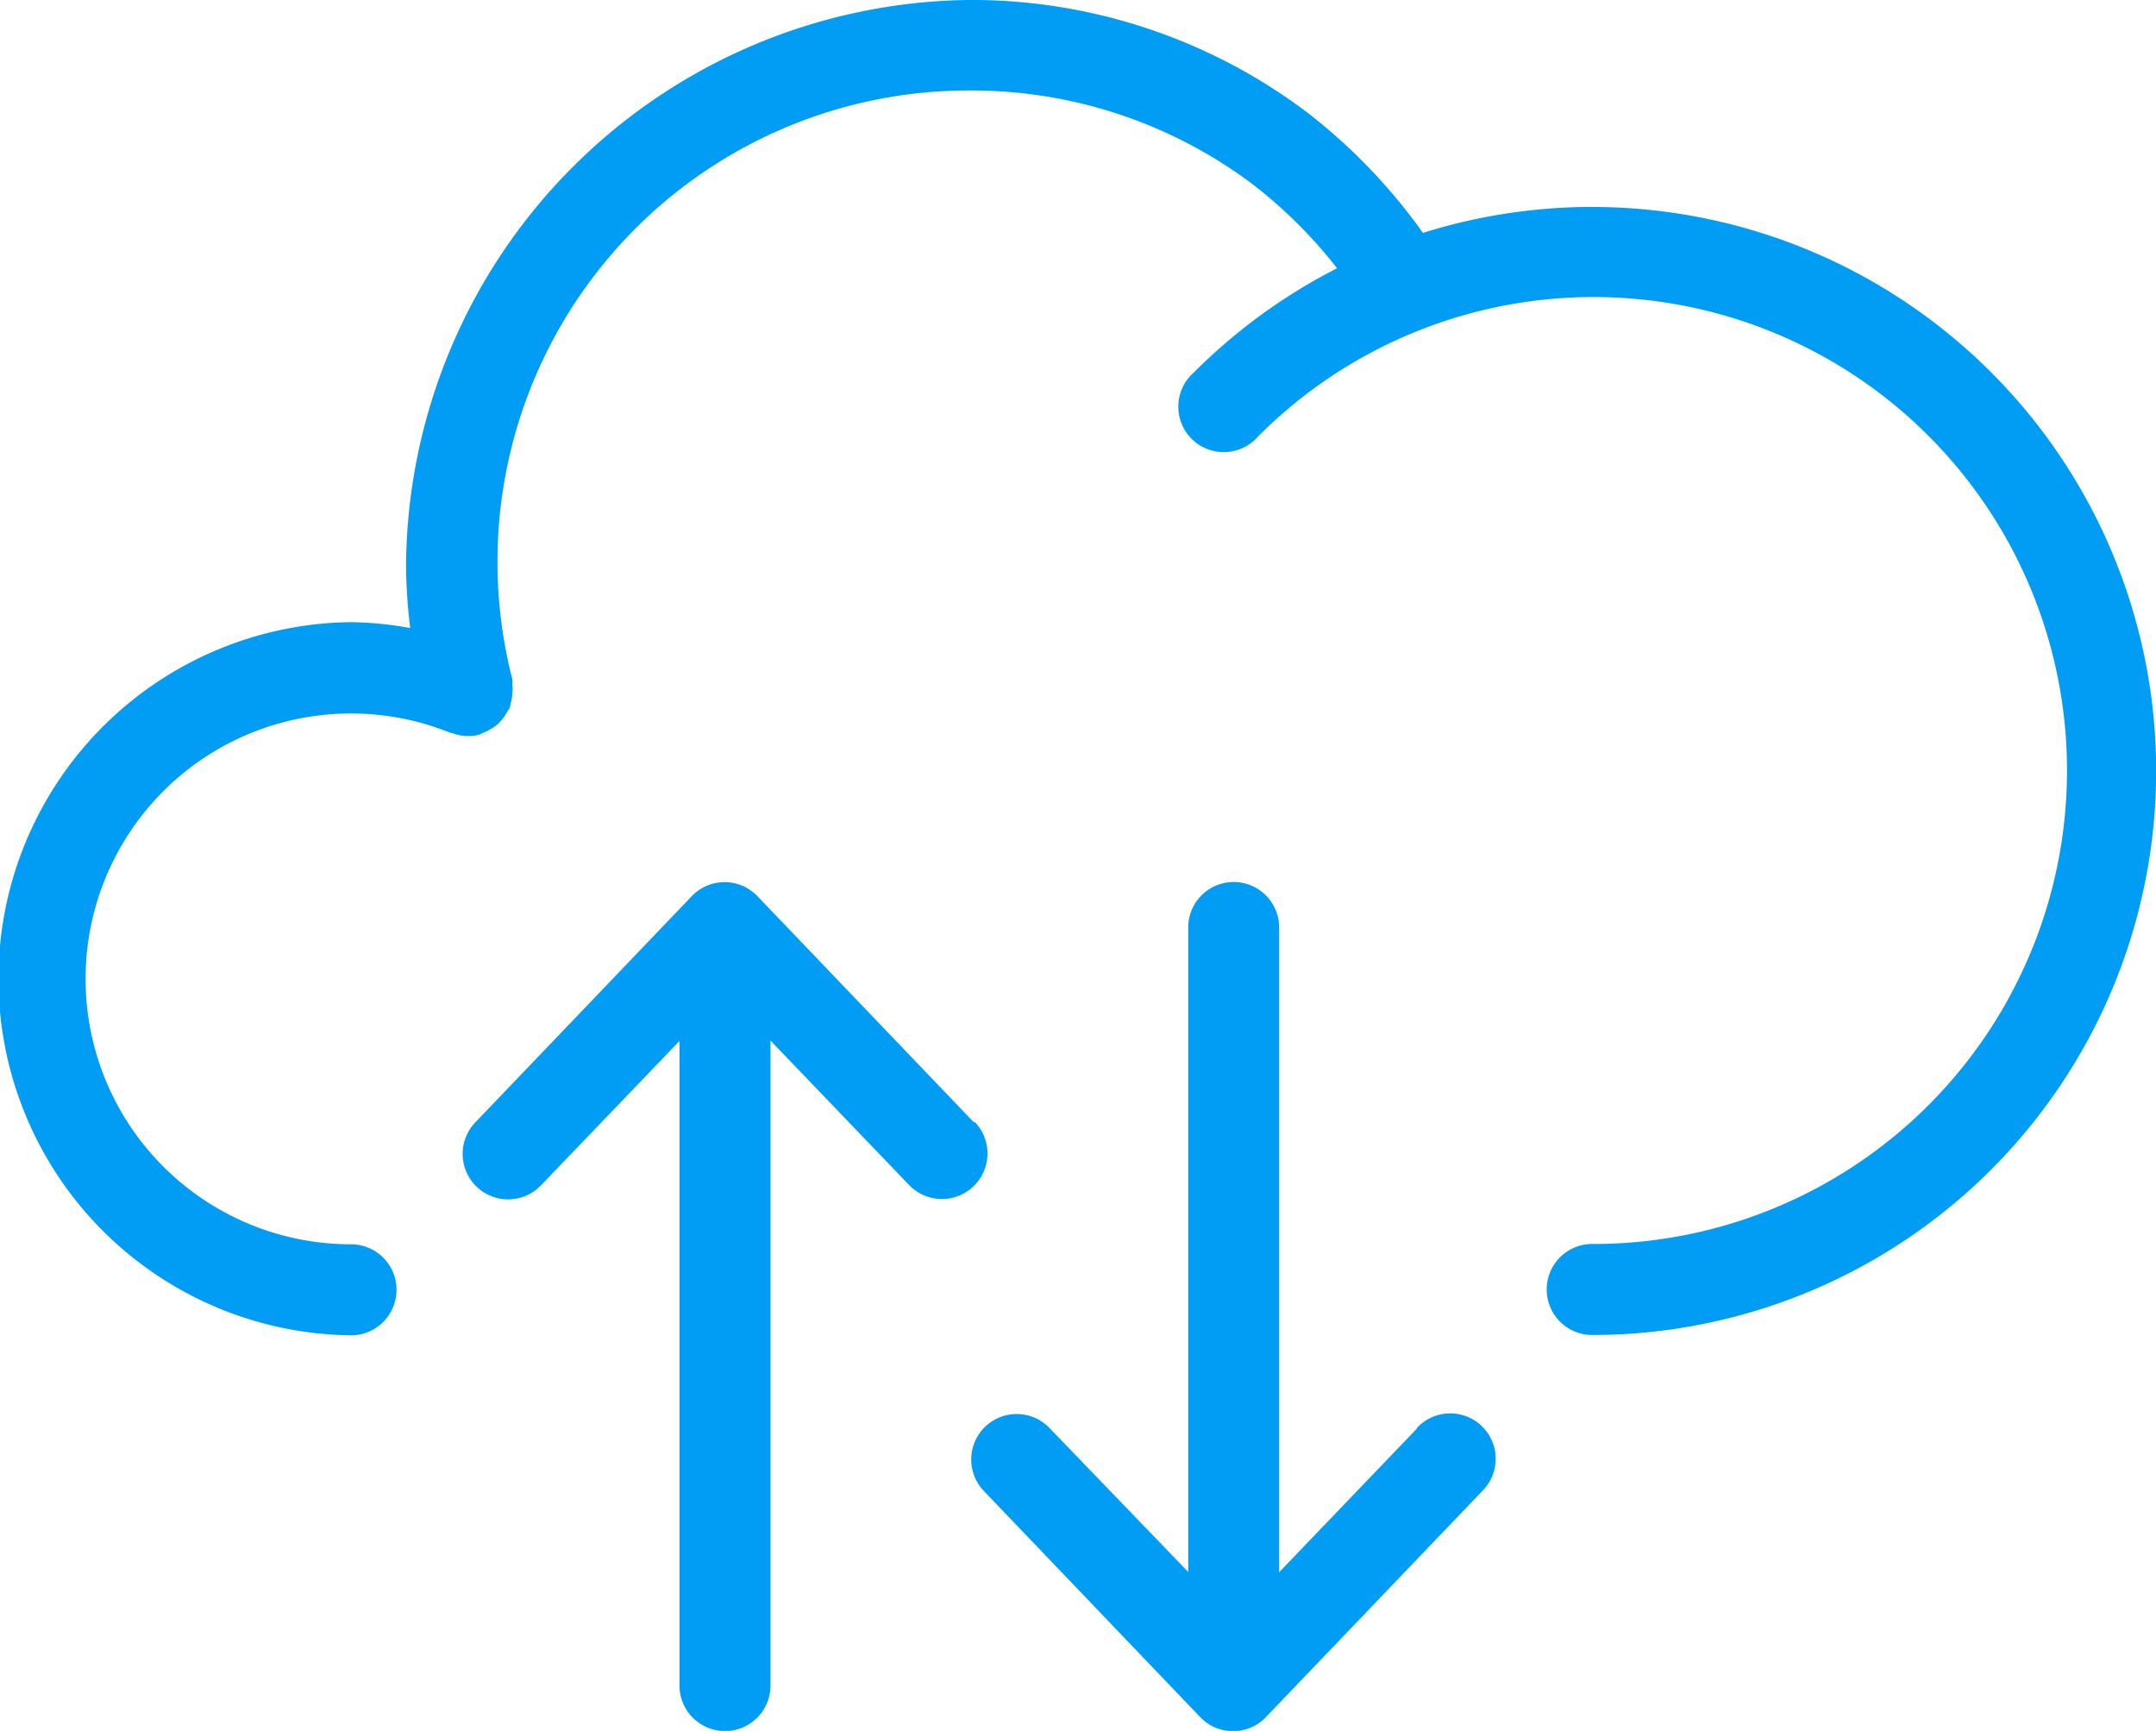
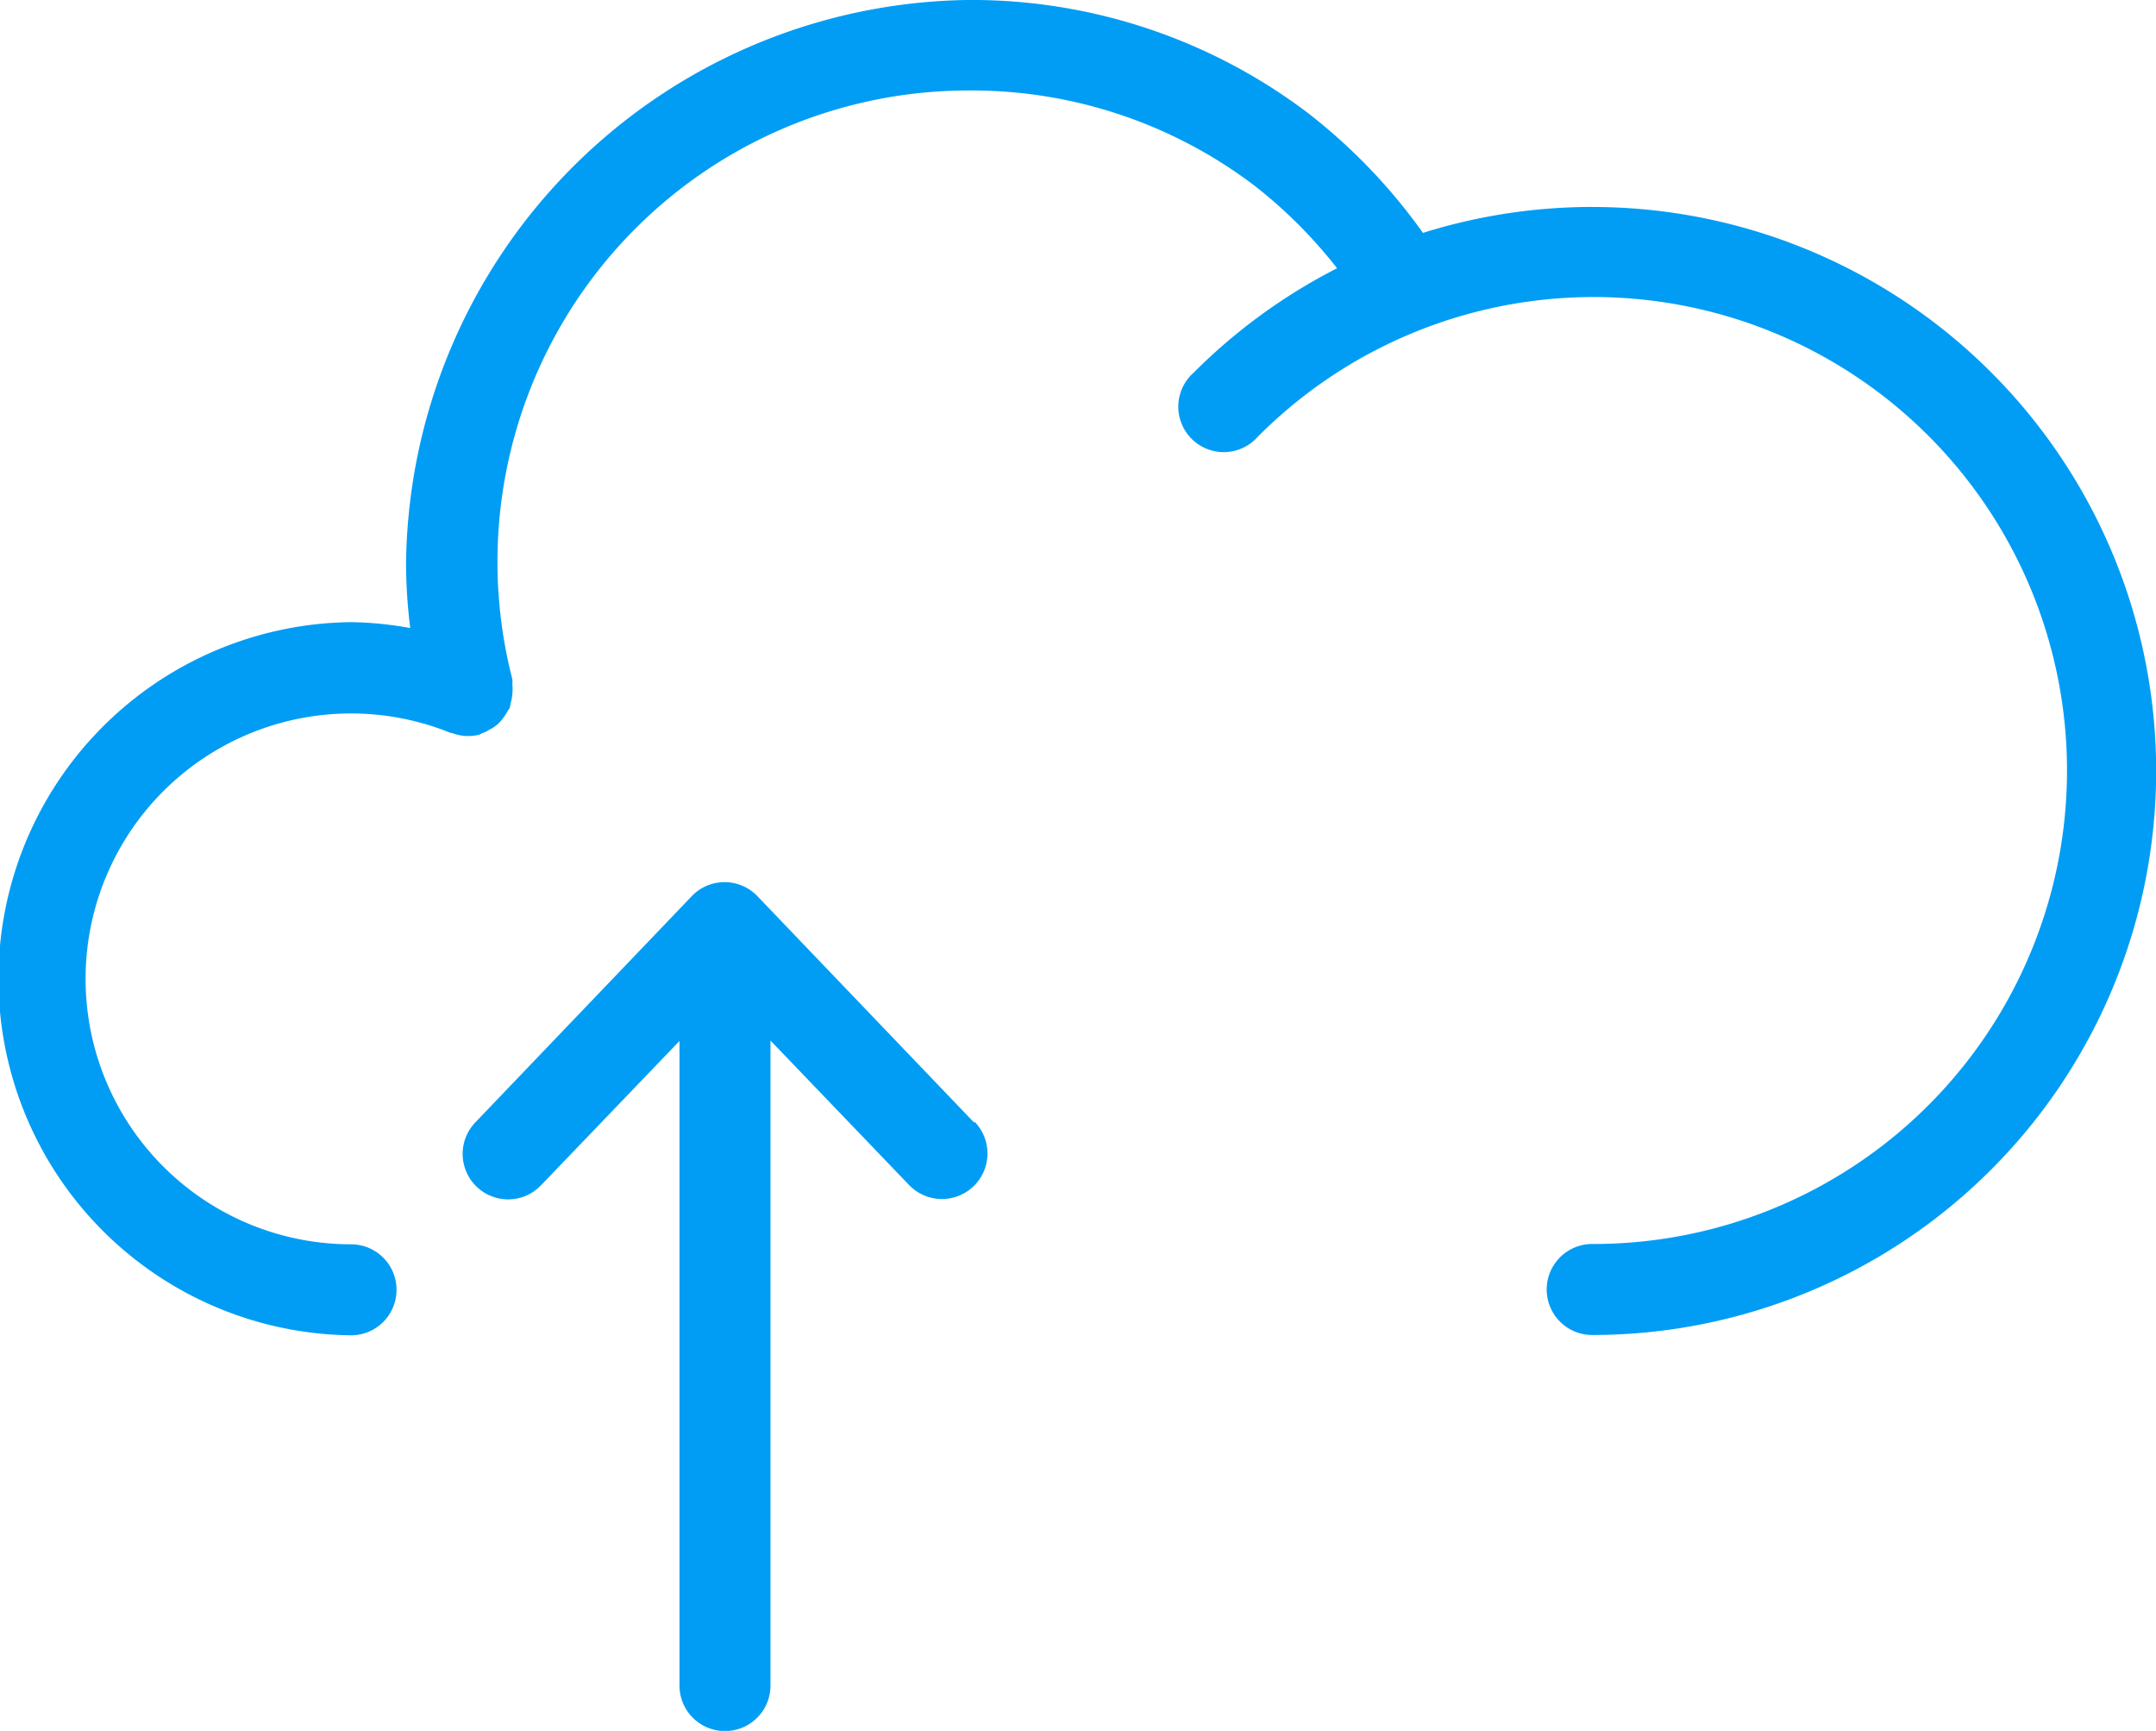
<svg xmlns="http://www.w3.org/2000/svg" width="47.931" height="38.477" viewBox="0 0 47.931 38.477">
  <g id="Grupo_18126" transform="translate(-653.203 -171.2)">
    <g id="Grupo_13151" transform="translate(653.203 171.2)">
      <g id="Grupo_18125" transform="translate(0 0)">
        <g id="Grupo_11446">
          <g id="Group_141" data-name="Group 141">
            <g id="Trazado_8273">
              <path id="Trazado_26748" d="M688.588,175.8a12.605,12.605,0,0,0-3.751.577,12.632,12.632,0,0,0-2.574-2.678,12.389,12.389,0,0,0-7.5-2.5,12.667,12.667,0,0,0-12.533,12.537,11.958,11.958,0,0,0,.093,1.425,7.873,7.873,0,0,0-1.316-.131,7.927,7.927,0,0,0,0,15.853,1.011,1.011,0,1,0,0-2.023h-.025a5.9,5.9,0,1,1,2.242-11.367h.023a1.018,1.018,0,0,0,.354.069h.023a.9.9,0,0,0,.225-.029.434.434,0,0,0,.072-.034.772.772,0,0,0,.173-.084.764.764,0,0,0,.164-.109.893.893,0,0,0,.12-.13,1.184,1.184,0,0,0,.118-.183.369.369,0,0,0,.04-.061.866.866,0,0,0,.019-.1.9.9,0,0,0,.038-.211.906.906,0,0,0,0-.211.487.487,0,0,0,0-.112,10.476,10.476,0,0,1,10.144-13.087h.04a10.4,10.4,0,0,1,6.294,2.1,10.6,10.6,0,0,1,1.857,1.852,12.576,12.576,0,0,0-3.183,2.316,1.01,1.01,0,1,0,1.425,1.425,10.525,10.525,0,1,1,7.46,17.949H688.6a1.011,1.011,0,0,0,0,2.023,12.537,12.537,0,1,0,0-25.075Z" transform="translate(-653.203 -171.2)" fill="#019df4" />
            </g>
          </g>
          <g id="Group_142" data-name="Group 142" transform="translate(10.302 19.61)">
            <g id="Trazado_8274" transform="translate(0 0)">
              <path id="Trazado_26749" d="M676.59,199.319l-4.812-5.027a1.01,1.01,0,0,0-1.463,0l-4.81,5.027a1.01,1.01,0,0,0,1.459,1.4l3.08-3.21v14.329a1.011,1.011,0,0,0,2.023,0V197.5l3.08,3.21a1.012,1.012,0,0,0,1.463-1.4Z" transform="translate(-665.24 -193.979)" fill="#019df4" />
            </g>
          </g>
          <g id="Group_143" data-name="Group 143" transform="translate(21.576 19.606)">
            <g id="Trazado_8275">
-               <path id="Trazado_26750" d="M688.295,206.111l-3.079,3.21V194.988a1.01,1.01,0,0,0-2.021,0v14.327l-3.084-3.2a1.01,1.01,0,1,0-1.459,1.4l4.81,5.027a1.009,1.009,0,0,0,1.459,0l4.812-5.027a1.01,1.01,0,1,0-1.461-1.394Z" transform="translate(-678.355 -193.977)" fill="#019df4" />
-             </g>
+               </g>
          </g>
        </g>
      </g>
    </g>
  </g>
</svg>